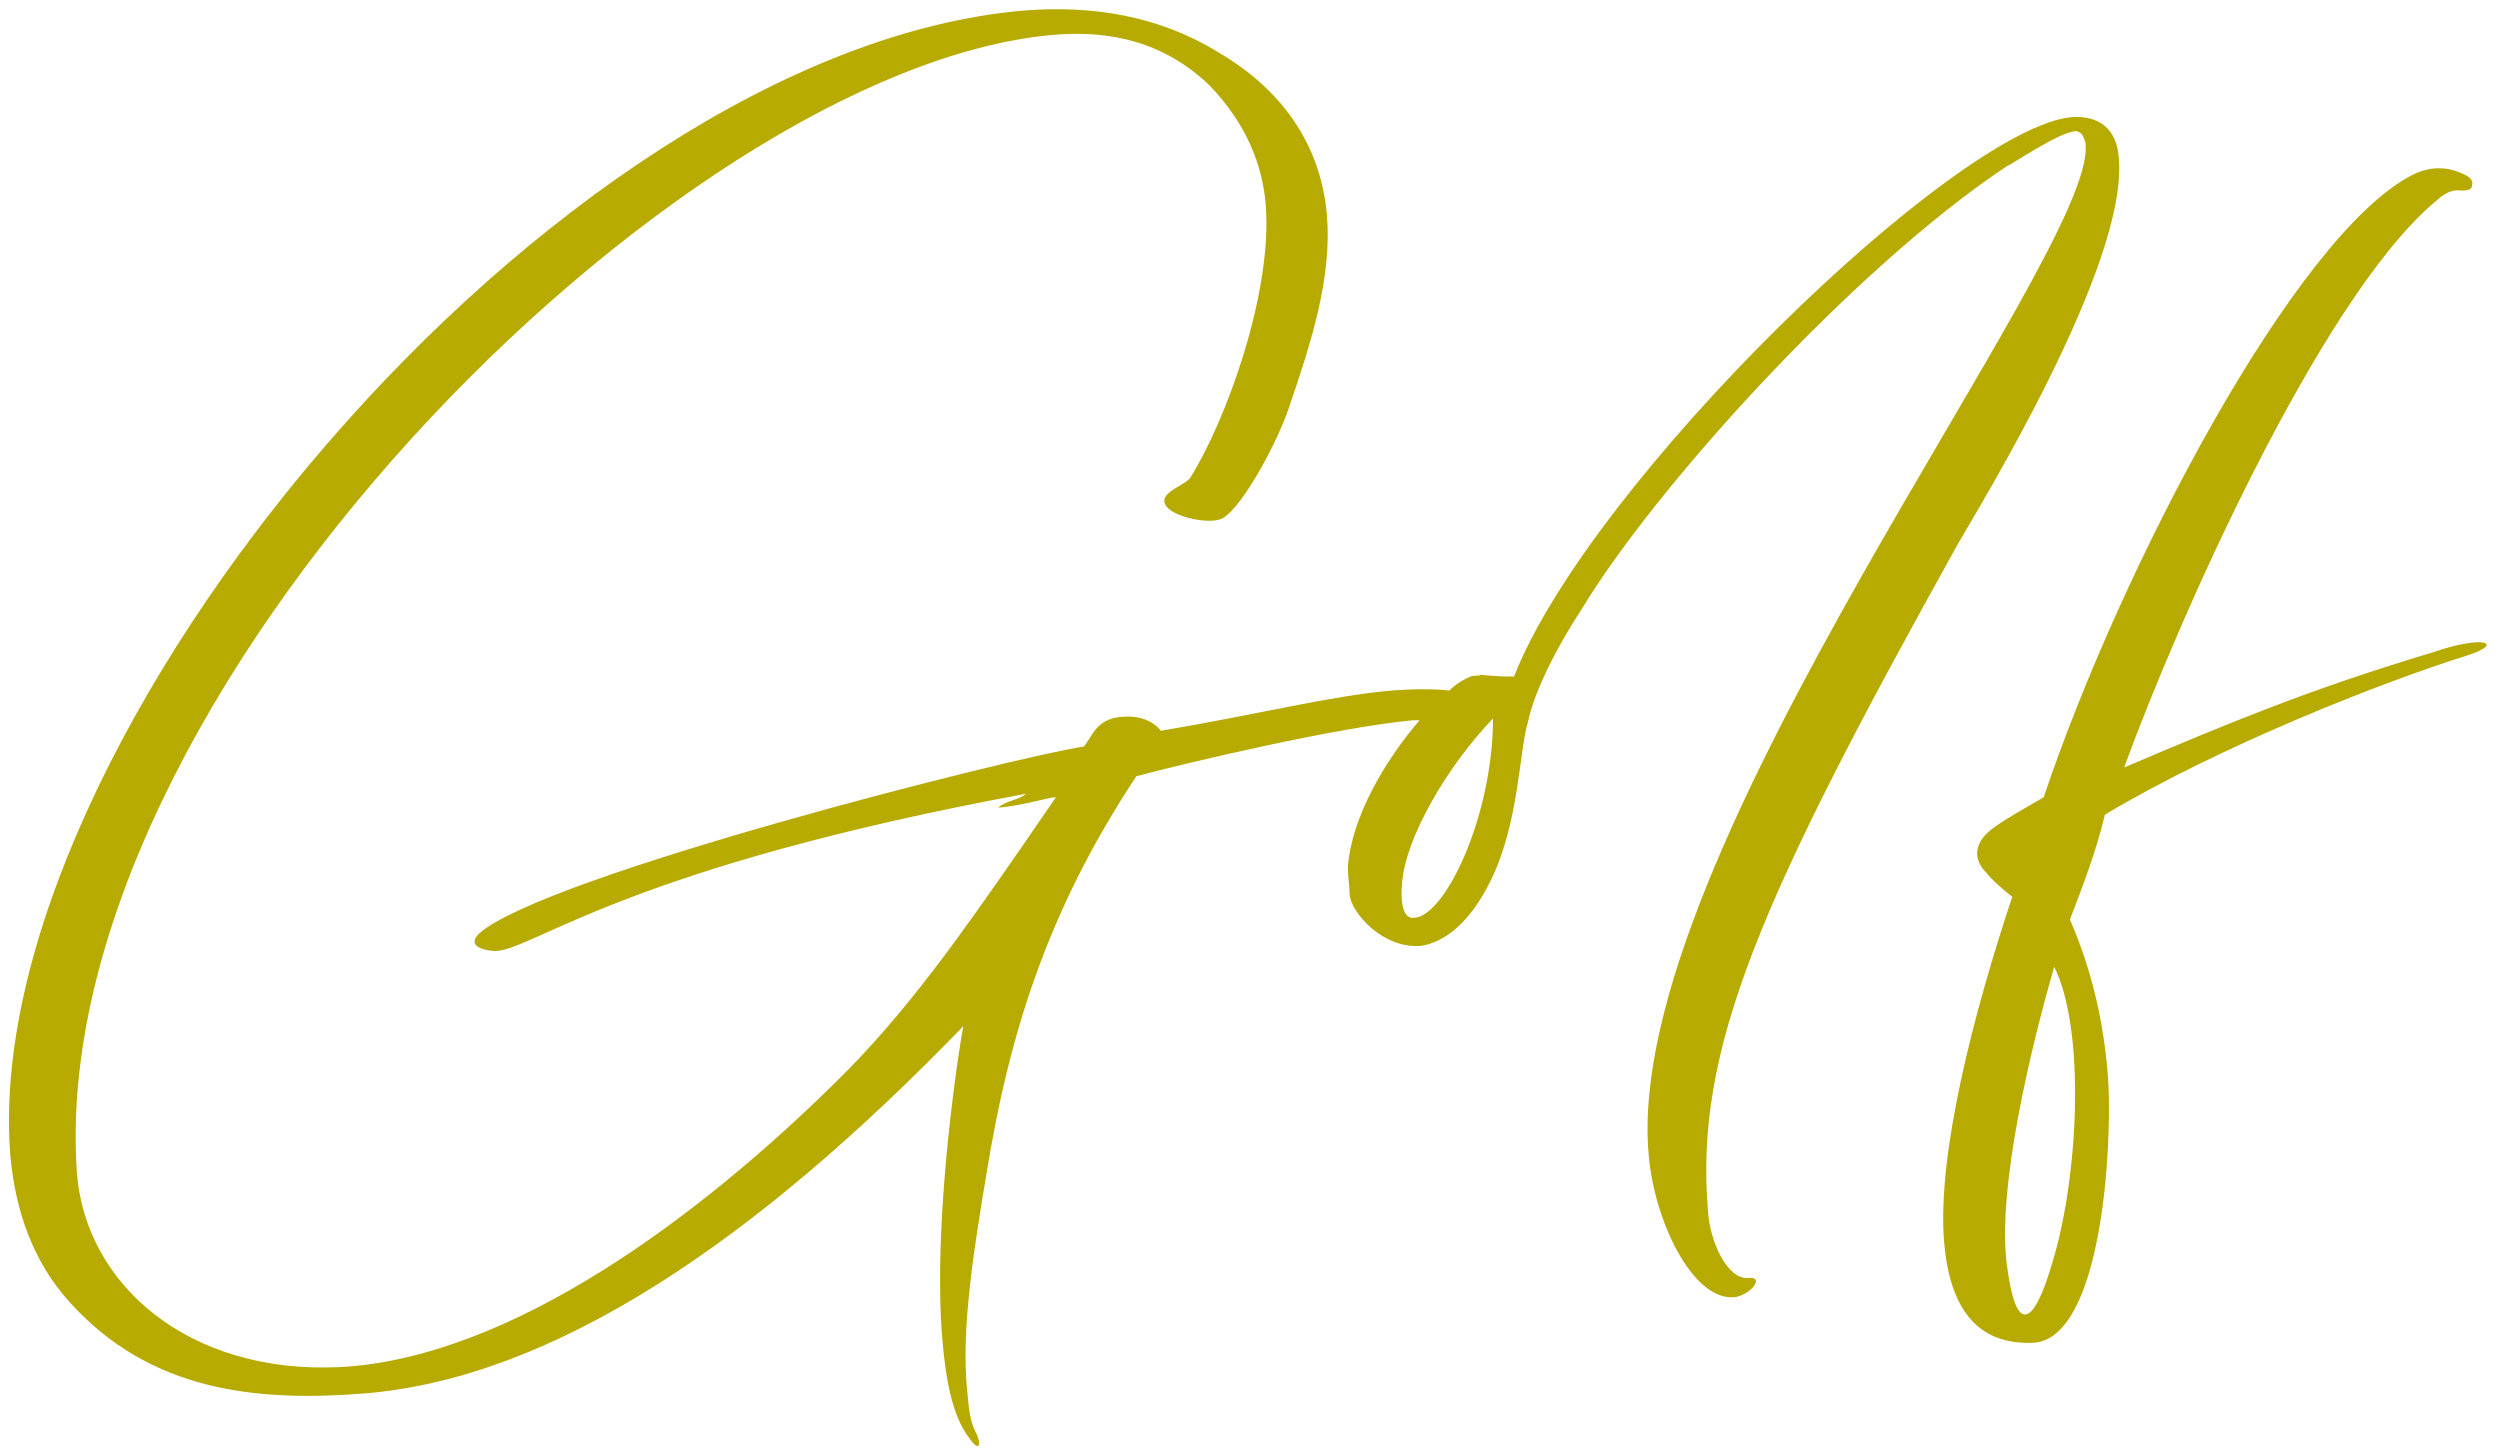
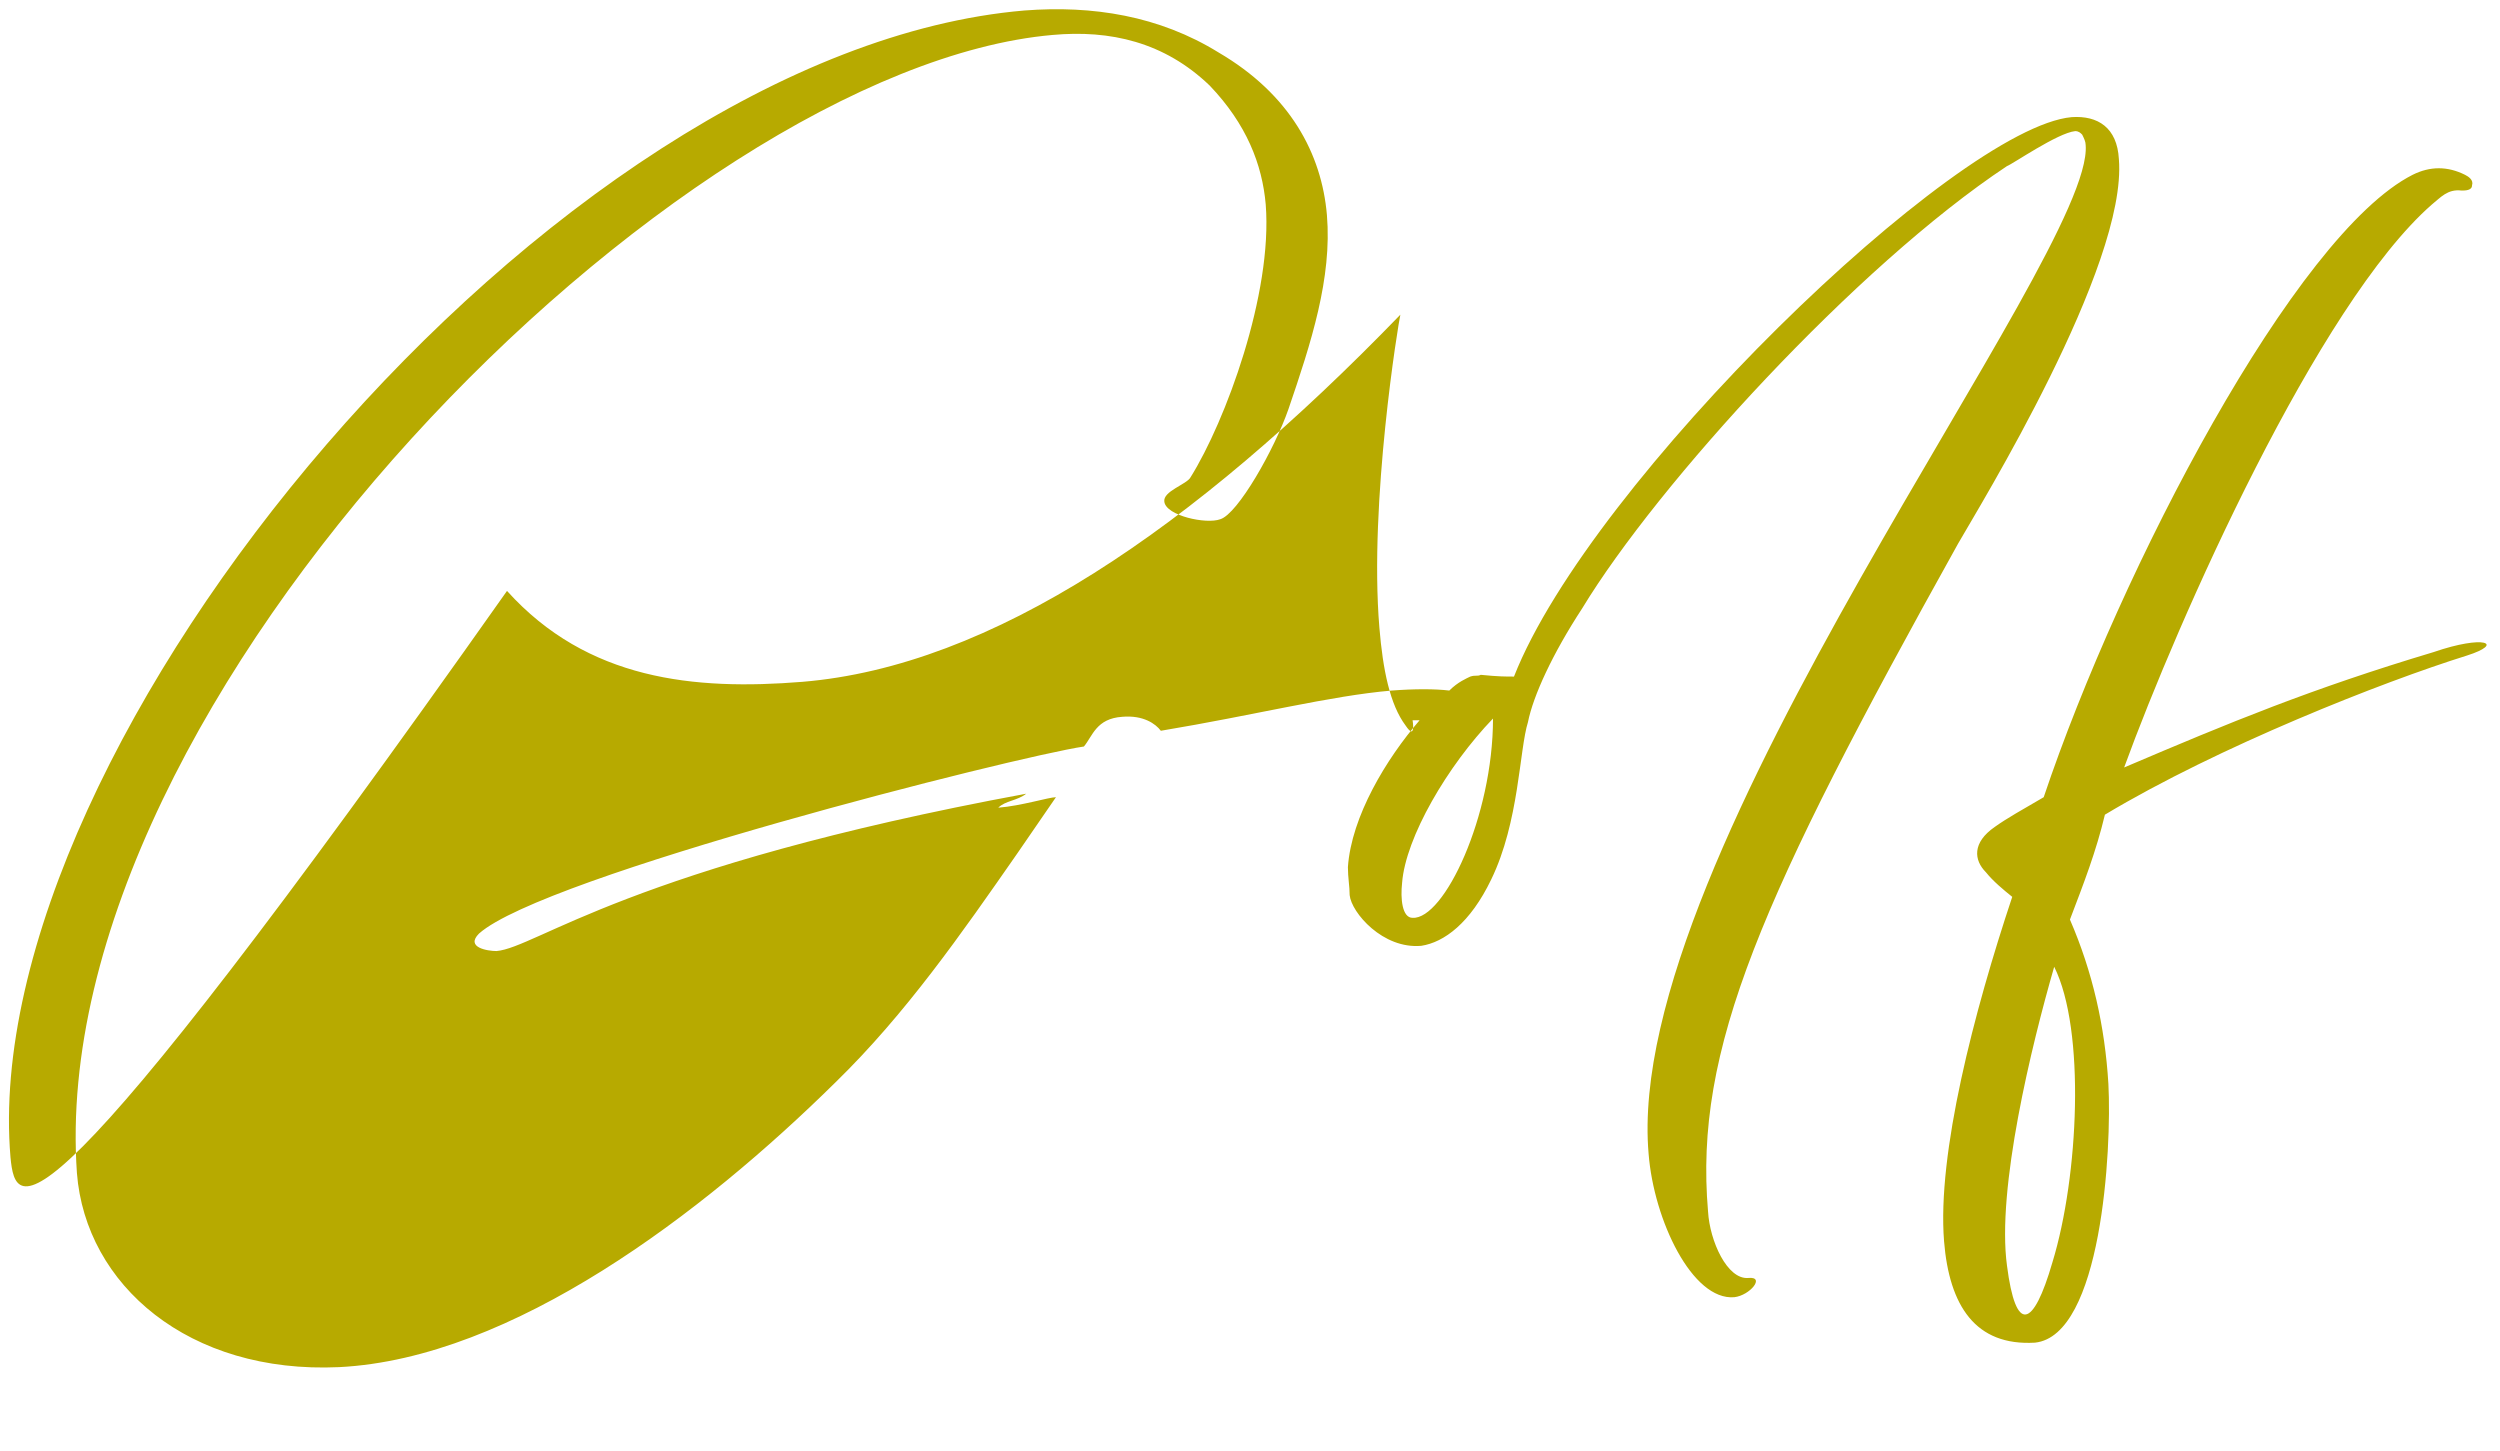
<svg xmlns="http://www.w3.org/2000/svg" xml:space="preserve" style="enable-background:new 0 0 143 83" viewBox="0 0 143 83">
-   <path d="M141.1 37.5c-4.8 1.5-14.2 5.2-20.7 9.1-.5 2.1-1.2 3.9-2 6 1.3 3 2 6.1 2.2 9.4.2 3.8-.4 14.4-4.2 14.8-3.4.2-4.9-2.1-5.2-5.8-.4-5 1.7-13.1 3.9-19.7-.5-.4-1.1-.9-1.5-1.4-.7-.7-.8-1.7.5-2.6.7-.5 1.6-1 2.8-1.7 4.4-13.1 14.4-32.2 21.1-35.6 1-.5 2-.5 3 0 .2.1.5.3.4.6 0 .3-.4.3-.6.3-.8-.1-1.2.4-1.7.8-6.5 5.7-14.5 23.7-17.6 32.2 6.1-2.6 10.7-4.5 17.7-6.6 2.9-1 4.1-.5 1.9.2zm-26.3 34.9c.5 3.9 1.5 3.6 2.6-.2 1.5-4.9 1.9-13.3.1-16.9-1.3 4.5-3.3 12.7-2.7 17.1zm-17.1-3.1c.1 1.7 1.1 3.9 2.3 3.8 1-.1.1 1-.8 1.1-2.4.2-4.6-4.4-4.9-8.2-1.5-17.2 25.5-51.4 25-57.7 0-.2-.1-.4-.2-.6-.1-.1-.2-.2-.4-.2-1 .1-3.6 1.9-3.9 2-8.6 5.7-20 18.2-24.3 25.3-1.7 2.6-2.8 5-3.1 6.5-.5 1.6-.5 5.7-2.1 9-1.2 2.5-2.7 3.6-4 3.8-2.2.2-4-1.9-4.1-2.9 0-.5-.1-1-.1-1.6.2-2.9 2.2-6.2 4.1-8.4h-.4c-4.3.4-12.8 2.4-15.8 3.2-5.1 7.7-7.3 14.8-8.6 22.9-.7 4.2-1.4 8.6-1.1 12 .1.9.1 1.8.5 2.6s.2 1.2-.4.3c-.9-1.2-1.3-3.2-1.5-5.6-.6-7.2 1.1-17.5 1.2-17.9-11.9 12.3-23.4 20.1-34.2 21-6.2.5-12.3-.1-16.9-5.2C1.9 72.2.9 69.3.6 66.2c-2-23.6 30.9-63.3 58-65.6C62.5.3 66.3.9 69.7 3c4.1 2.4 5.9 5.8 6.2 9.3.3 3.6-.9 7.3-2.2 11.1-.8 2.3-2.9 6-3.9 6.3-.8.3-3.1-.2-3.2-1-.1-.6 1.3-1 1.5-1.4 2-3.2 4.7-10.5 4.3-15.6-.2-2.3-1.1-4.6-3.2-6.8-2.6-2.5-5.7-3.2-9-2.9C38.7 3.9 2.5 40 4.4 67.1c.5 6.4 6.4 11.5 15 11.1 9.9-.5 20.8-8.8 28.4-16.3 4-3.9 7.2-8.5 10.4-13.1l2.2-3.2c-.4 0-2 .5-3.3.6.4-.4 1.1-.4 1.6-.8-22.7 4.2-28 8.8-30.3 9-.5 0-1.8-.2-1-1C31.1 50.1 58 43.3 62 42.7c.5-.6.7-1.6 2.2-1.7 1.2-.1 1.9.4 2.2.8 5.4-.9 9.7-2 13.2-2.3 1.3-.1 2.5-.1 3.3 0 .5-.5 1-.7 1.2-.8.3-.1.4 0 .6-.1 1 .1 1.4.1 1.9.1 4.4-11.2 25.3-31.4 31.9-32 1.5-.1 2.6.6 2.7 2.4.5 6.1-8 19.9-9.2 22C100.7 51.4 96.9 60 97.7 69.3zM80.2 50.5c-.1.9 0 2 .6 2 1.8.1 4.6-5.8 4.6-11.4-2.6 2.7-5 6.8-5.2 9.4z" style="fill-rule:evenodd;clip-rule:evenodd;fill:#b7aa00" />
+   <path d="M141.1 37.5c-4.8 1.5-14.2 5.2-20.7 9.1-.5 2.1-1.2 3.9-2 6 1.3 3 2 6.1 2.2 9.4.2 3.8-.4 14.4-4.2 14.8-3.4.2-4.9-2.1-5.2-5.8-.4-5 1.7-13.1 3.9-19.7-.5-.4-1.1-.9-1.5-1.4-.7-.7-.8-1.7.5-2.6.7-.5 1.6-1 2.8-1.7 4.4-13.1 14.4-32.2 21.1-35.6 1-.5 2-.5 3 0 .2.1.5.3.4.6 0 .3-.4.3-.6.3-.8-.1-1.2.4-1.7.8-6.5 5.7-14.5 23.7-17.6 32.2 6.1-2.6 10.7-4.5 17.7-6.6 2.9-1 4.1-.5 1.9.2zm-26.3 34.9c.5 3.9 1.5 3.6 2.6-.2 1.5-4.9 1.9-13.3.1-16.9-1.3 4.5-3.3 12.7-2.7 17.1zm-17.1-3.1c.1 1.7 1.1 3.9 2.3 3.8 1-.1.1 1-.8 1.1-2.4.2-4.6-4.4-4.9-8.2-1.5-17.2 25.5-51.4 25-57.7 0-.2-.1-.4-.2-.6-.1-.1-.2-.2-.4-.2-1 .1-3.6 1.9-3.9 2-8.6 5.7-20 18.2-24.3 25.3-1.7 2.6-2.8 5-3.1 6.5-.5 1.6-.5 5.7-2.1 9-1.2 2.5-2.7 3.6-4 3.8-2.2.2-4-1.9-4.1-2.9 0-.5-.1-1-.1-1.6.2-2.9 2.2-6.2 4.1-8.4h-.4s.2 1.2-.4.3c-.9-1.2-1.3-3.2-1.5-5.6-.6-7.2 1.1-17.5 1.2-17.9-11.9 12.3-23.4 20.1-34.2 21-6.2.5-12.3-.1-16.9-5.2C1.9 72.2.9 69.3.6 66.2c-2-23.6 30.9-63.3 58-65.6C62.5.3 66.3.9 69.7 3c4.1 2.4 5.9 5.8 6.2 9.3.3 3.6-.9 7.3-2.2 11.1-.8 2.3-2.9 6-3.9 6.3-.8.3-3.1-.2-3.2-1-.1-.6 1.3-1 1.5-1.4 2-3.2 4.7-10.5 4.3-15.6-.2-2.3-1.1-4.6-3.2-6.8-2.6-2.5-5.7-3.2-9-2.9C38.7 3.9 2.5 40 4.4 67.1c.5 6.4 6.4 11.5 15 11.1 9.9-.5 20.8-8.8 28.4-16.3 4-3.9 7.2-8.5 10.4-13.1l2.2-3.2c-.4 0-2 .5-3.3.6.4-.4 1.1-.4 1.6-.8-22.7 4.2-28 8.8-30.3 9-.5 0-1.8-.2-1-1C31.1 50.1 58 43.3 62 42.7c.5-.6.7-1.6 2.2-1.7 1.2-.1 1.9.4 2.2.8 5.4-.9 9.7-2 13.2-2.3 1.3-.1 2.5-.1 3.3 0 .5-.5 1-.7 1.2-.8.3-.1.4 0 .6-.1 1 .1 1.4.1 1.9.1 4.4-11.2 25.3-31.4 31.9-32 1.5-.1 2.6.6 2.7 2.4.5 6.1-8 19.9-9.2 22C100.7 51.4 96.9 60 97.7 69.3zM80.2 50.5c-.1.9 0 2 .6 2 1.8.1 4.6-5.8 4.6-11.4-2.6 2.7-5 6.8-5.2 9.4z" style="fill-rule:evenodd;clip-rule:evenodd;fill:#b7aa00" />
</svg>